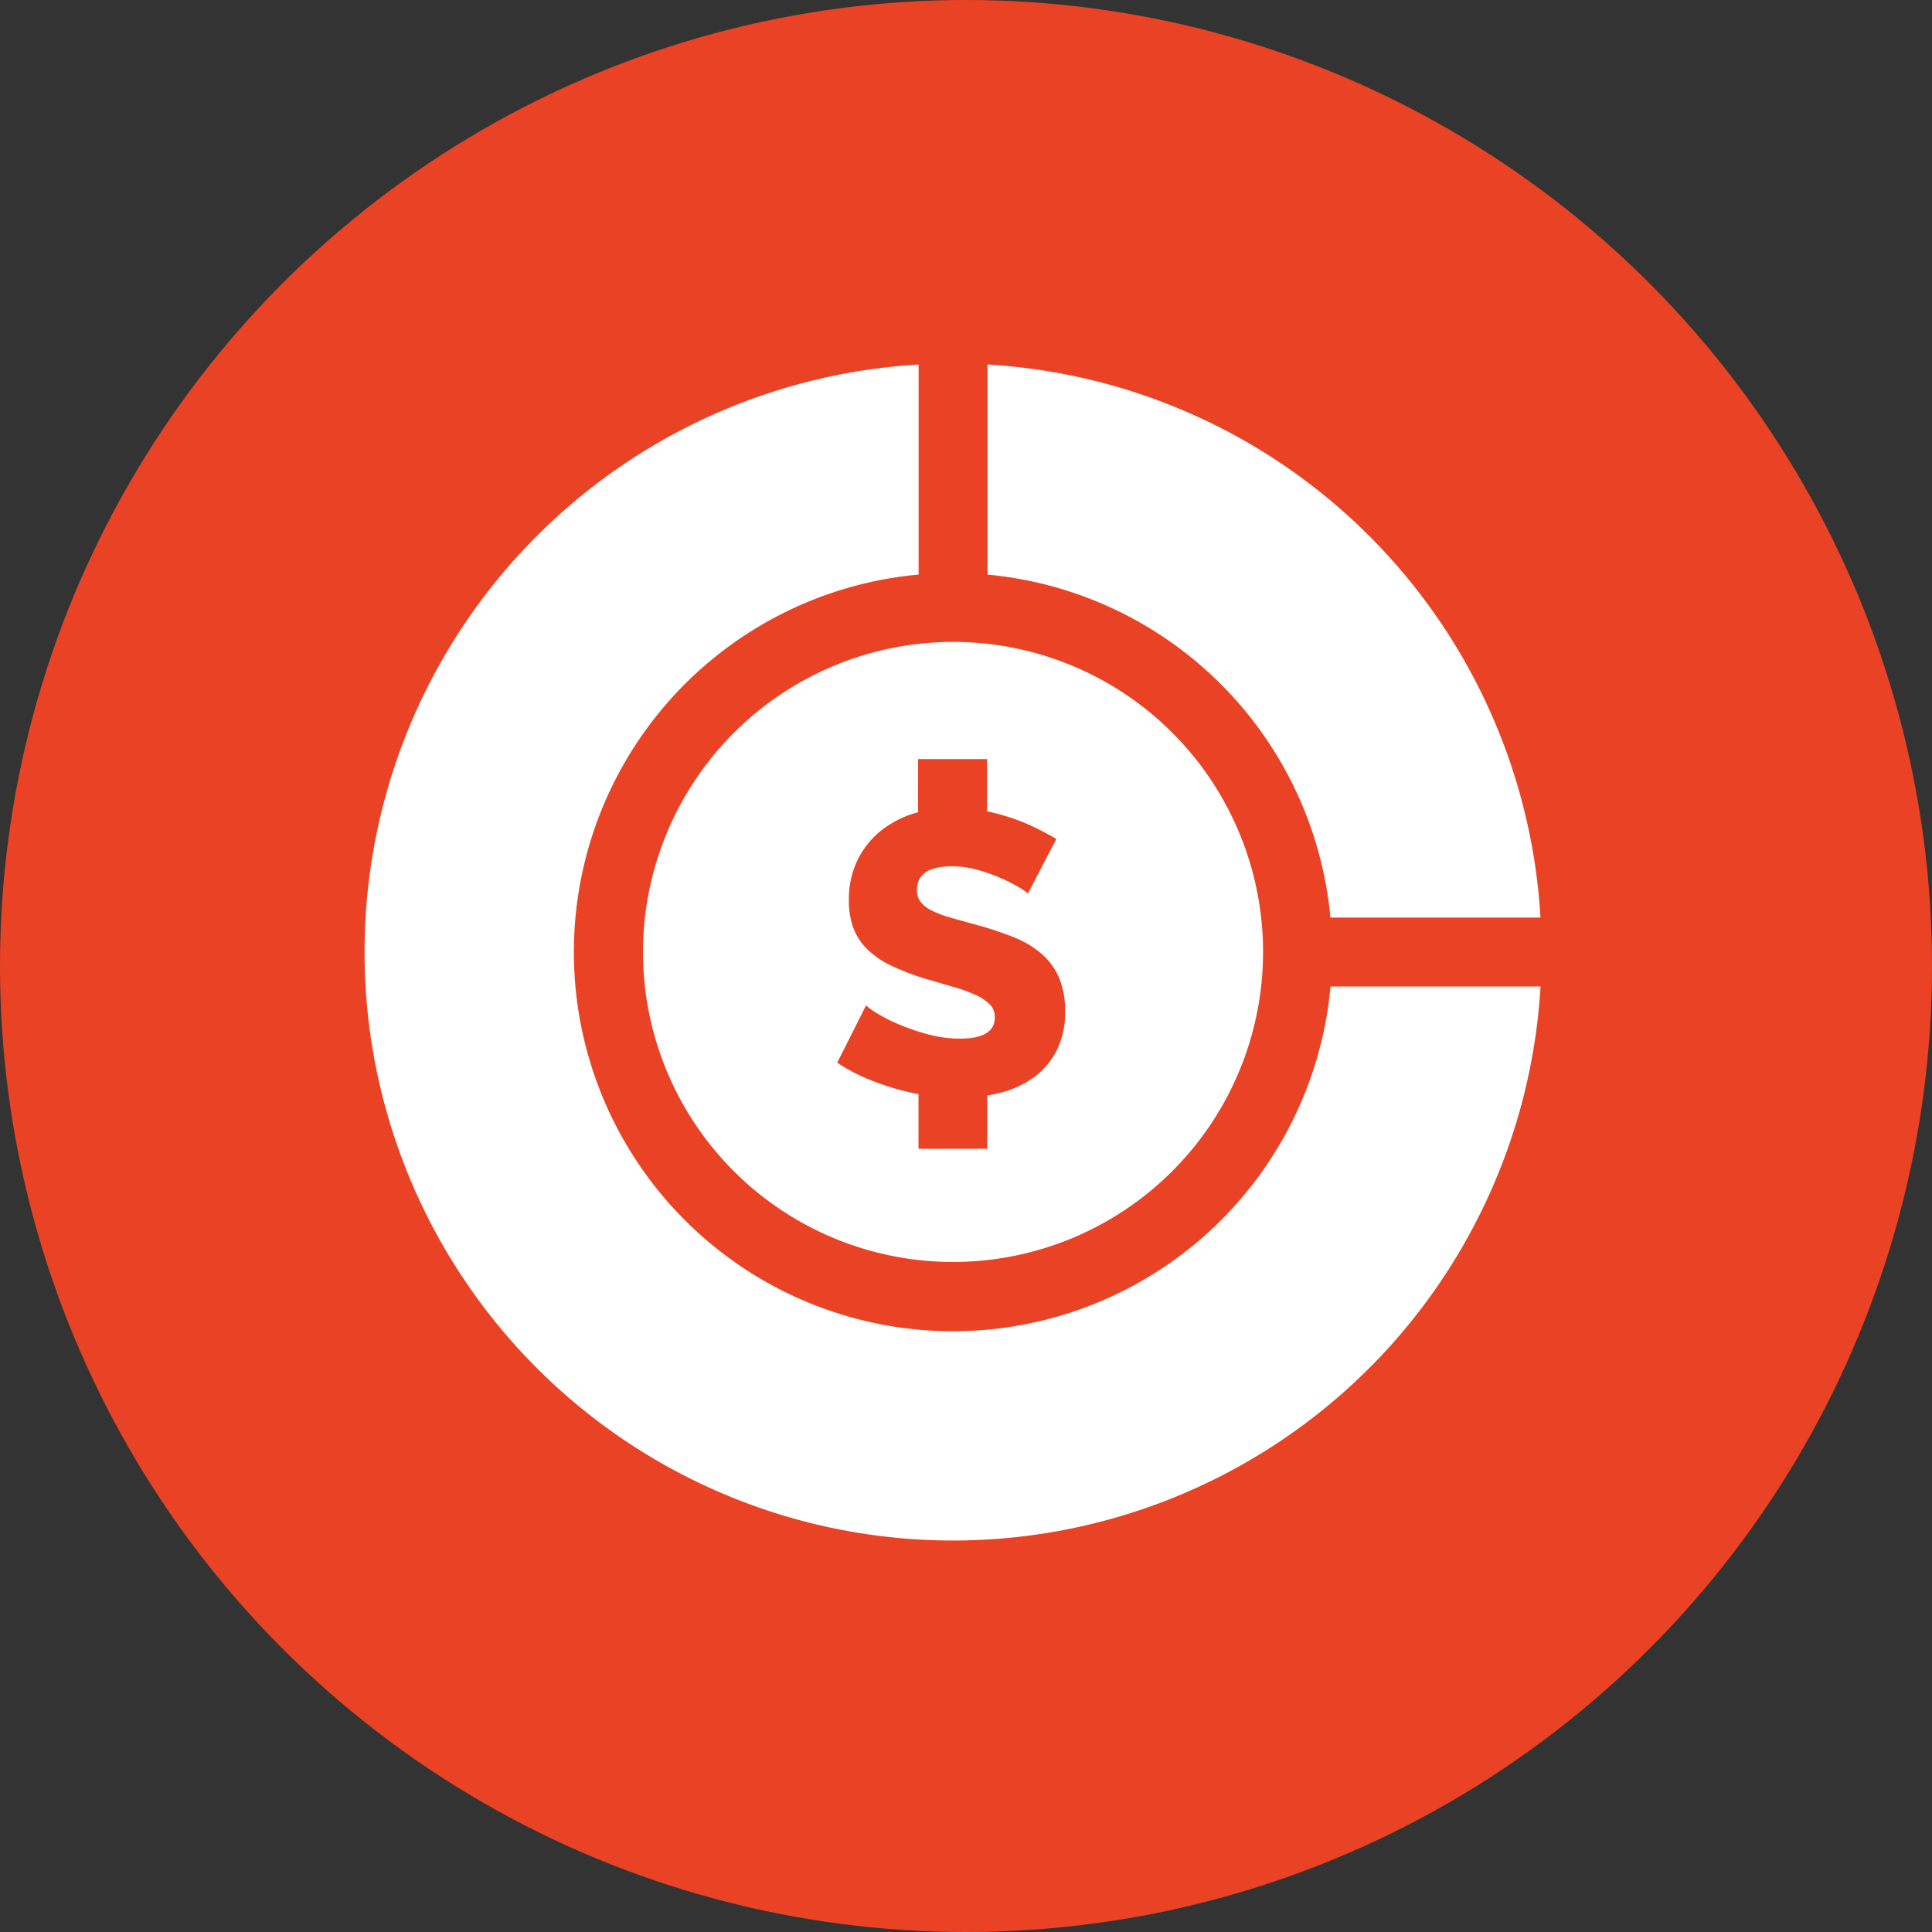
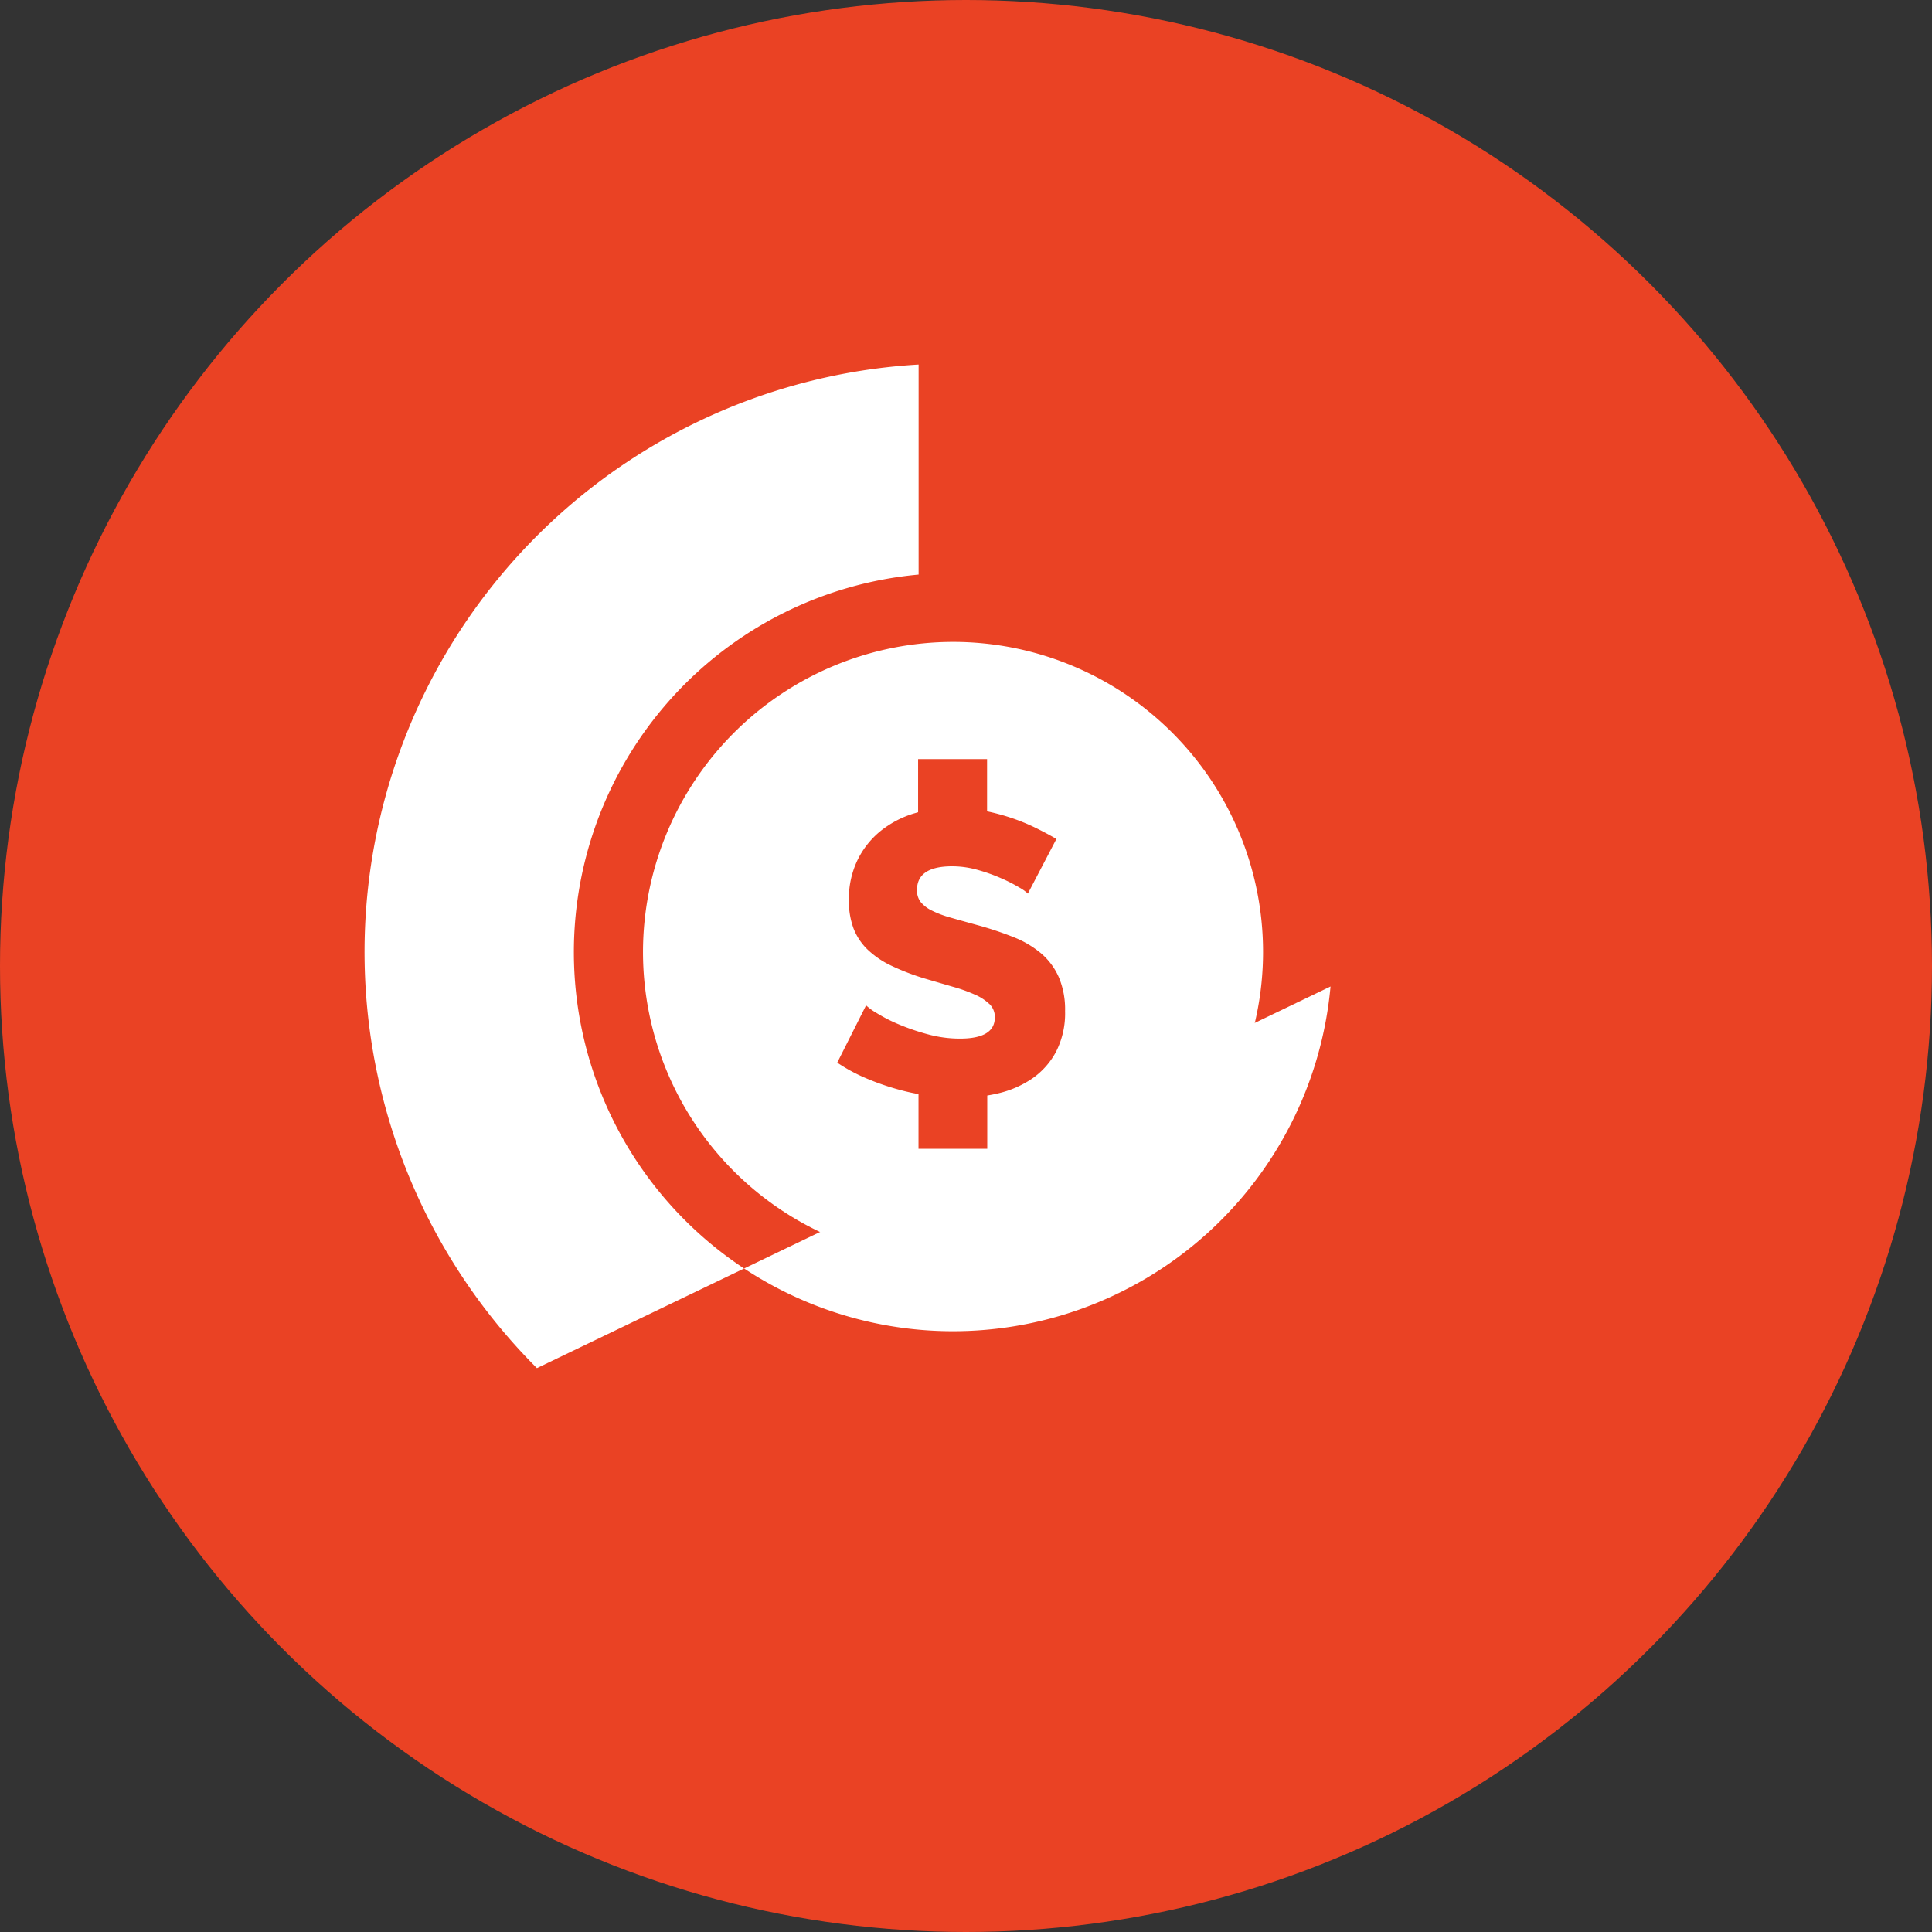
<svg xmlns="http://www.w3.org/2000/svg" width="53" height="53" viewBox="0 0 53 53">
  <rect x="0" y="0" width="53" height="53" fill="#333333" stroke="none" />
  <g id="Cost_and_Computational_Bottleneck" data-name="Cost and Computational Bottleneck" transform="translate(-255 -1519)">
    <circle id="Ellipse_189" data-name="Ellipse 189" cx="26.5" cy="26.5" r="26.5" transform="translate(255 1519)" fill="#ea4224" />
    <g id="Group_107" data-name="Group 107" transform="translate(232 240)">
      <g id="Group_106" data-name="Group 106" transform="translate(33 1289)">
        <path id="Path_1608" data-name="Path 1608" d="M121.242,129.3a8.505,8.505,0,1,0,8.505-8.505A8.515,8.515,0,0,0,121.242,129.3Zm9.5,1.427a1.347,1.347,0,0,0-.4-.258,4.316,4.316,0,0,0-.6-.214q-.346-.1-.753-.22a6.521,6.521,0,0,1-.934-.357,2.464,2.464,0,0,1-.654-.445,1.614,1.614,0,0,1-.385-.583,2.145,2.145,0,0,1-.126-.769,2.447,2.447,0,0,1,.231-1.088,2.35,2.35,0,0,1,.626-.8,2.734,2.734,0,0,1,.918-.489l.124-.036V124.01h1.892v1.433a5.942,5.942,0,0,1,.649.175,5.463,5.463,0,0,1,.676.275q.313.154.577.308L131.8,127.7a1.106,1.106,0,0,0-.231-.165,4.365,4.365,0,0,0-.495-.253,4.794,4.794,0,0,0-.648-.231,2.588,2.588,0,0,0-.7-.1q-.967,0-.967.649a.514.514,0,0,0,.1.33.92.92,0,0,0,.308.236,2.833,2.833,0,0,0,.511.192q.308.088.715.2a9.371,9.371,0,0,1,1.011.335,2.712,2.712,0,0,1,.764.451,1.824,1.824,0,0,1,.483.654,2.267,2.267,0,0,1,.17.923,2.313,2.313,0,0,1-.247,1.115,2.085,2.085,0,0,1-.654.736,2.764,2.764,0,0,1-.934.407c-.1.024-.2.043-.3.06V134.7H128.8v-1.5a6.289,6.289,0,0,1-.657-.156,6.949,6.949,0,0,1-.83-.3,4.634,4.634,0,0,1-.742-.407l.791-1.572a1.53,1.53,0,0,0,.286.209,4.253,4.253,0,0,0,.6.308,6.042,6.042,0,0,0,.8.275,3.337,3.337,0,0,0,.89.121q.956,0,.956-.583A.492.492,0,0,0,130.745,130.728Zm0,0" transform="translate(-113.603 -113.186)" fill="#fff" />
-         <path id="Path_1609" data-name="Path 1609" d="M271.238,5.763a10.414,10.414,0,0,1,9.407,9.408h5.763A16.142,16.142,0,0,0,271.238,0Zm0,0" transform="translate(-254.148)" fill="#fff" />
-         <path id="Path_1610" data-name="Path 1610" d="M26.5,17.062a10.4,10.4,0,1,1-11.3-11.3V0A16.144,16.144,0,0,0,4.729,27.532a16.144,16.144,0,0,0,27.532-10.47Zm0,0" fill="#fff" />
+         <path id="Path_1610" data-name="Path 1610" d="M26.5,17.062a10.4,10.4,0,1,1-11.3-11.3V0A16.144,16.144,0,0,0,4.729,27.532Zm0,0" fill="#fff" />
      </g>
    </g>
  </g>
</svg>